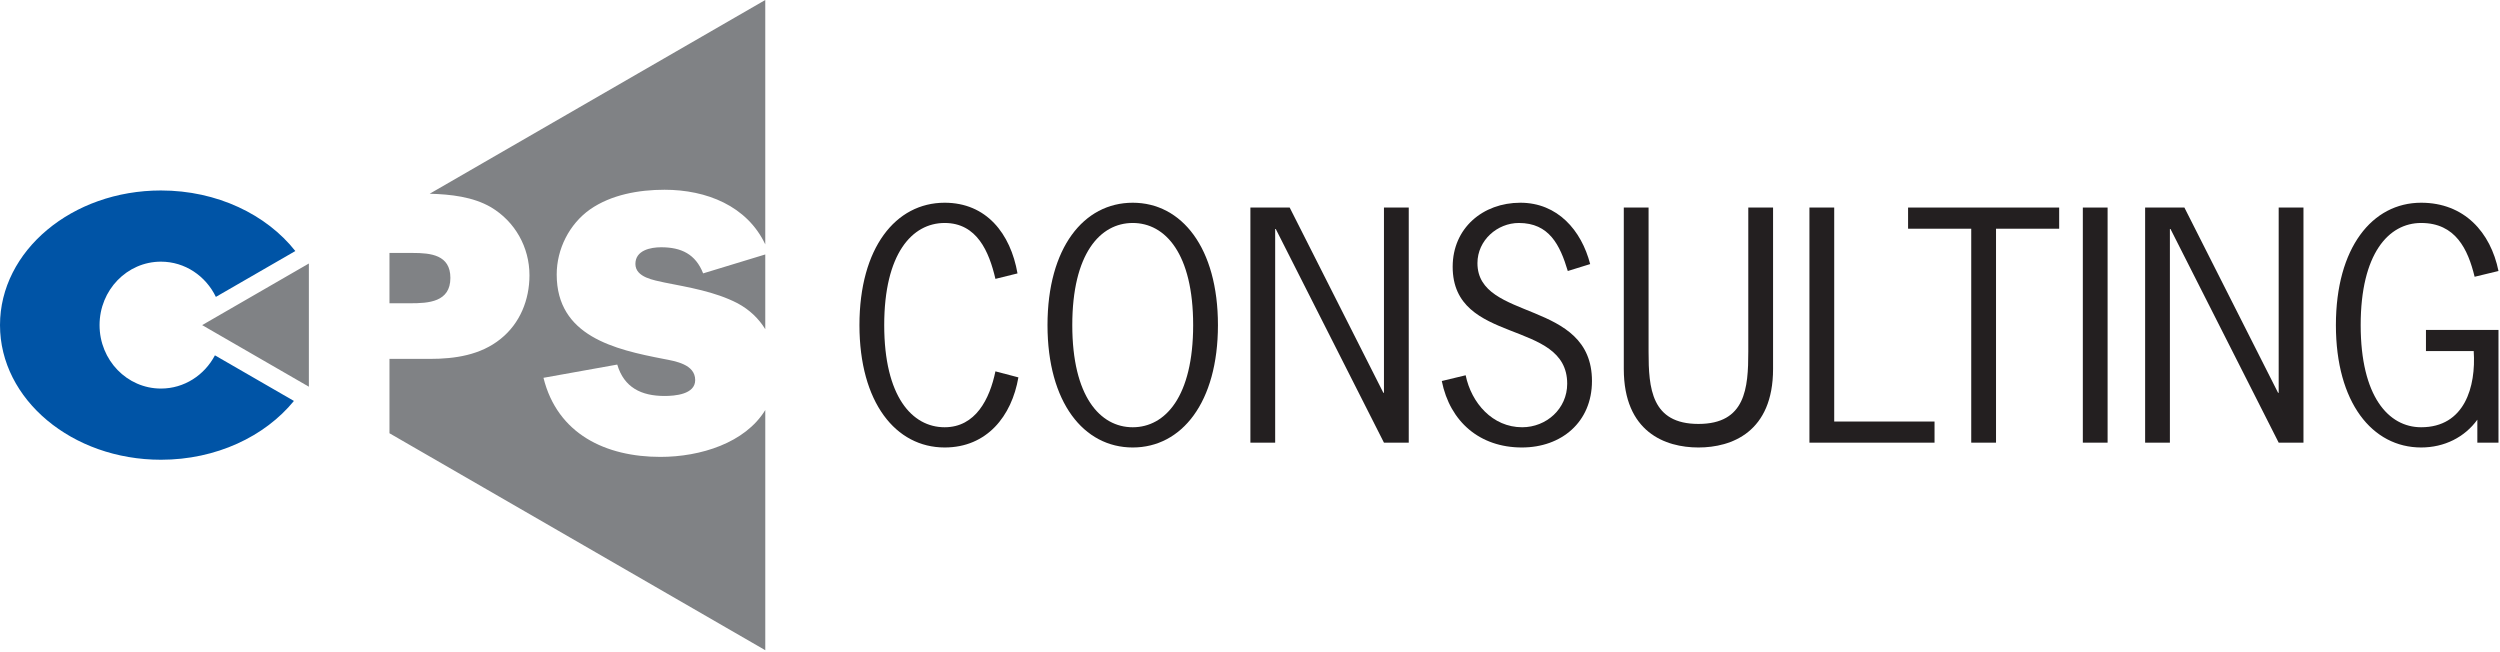
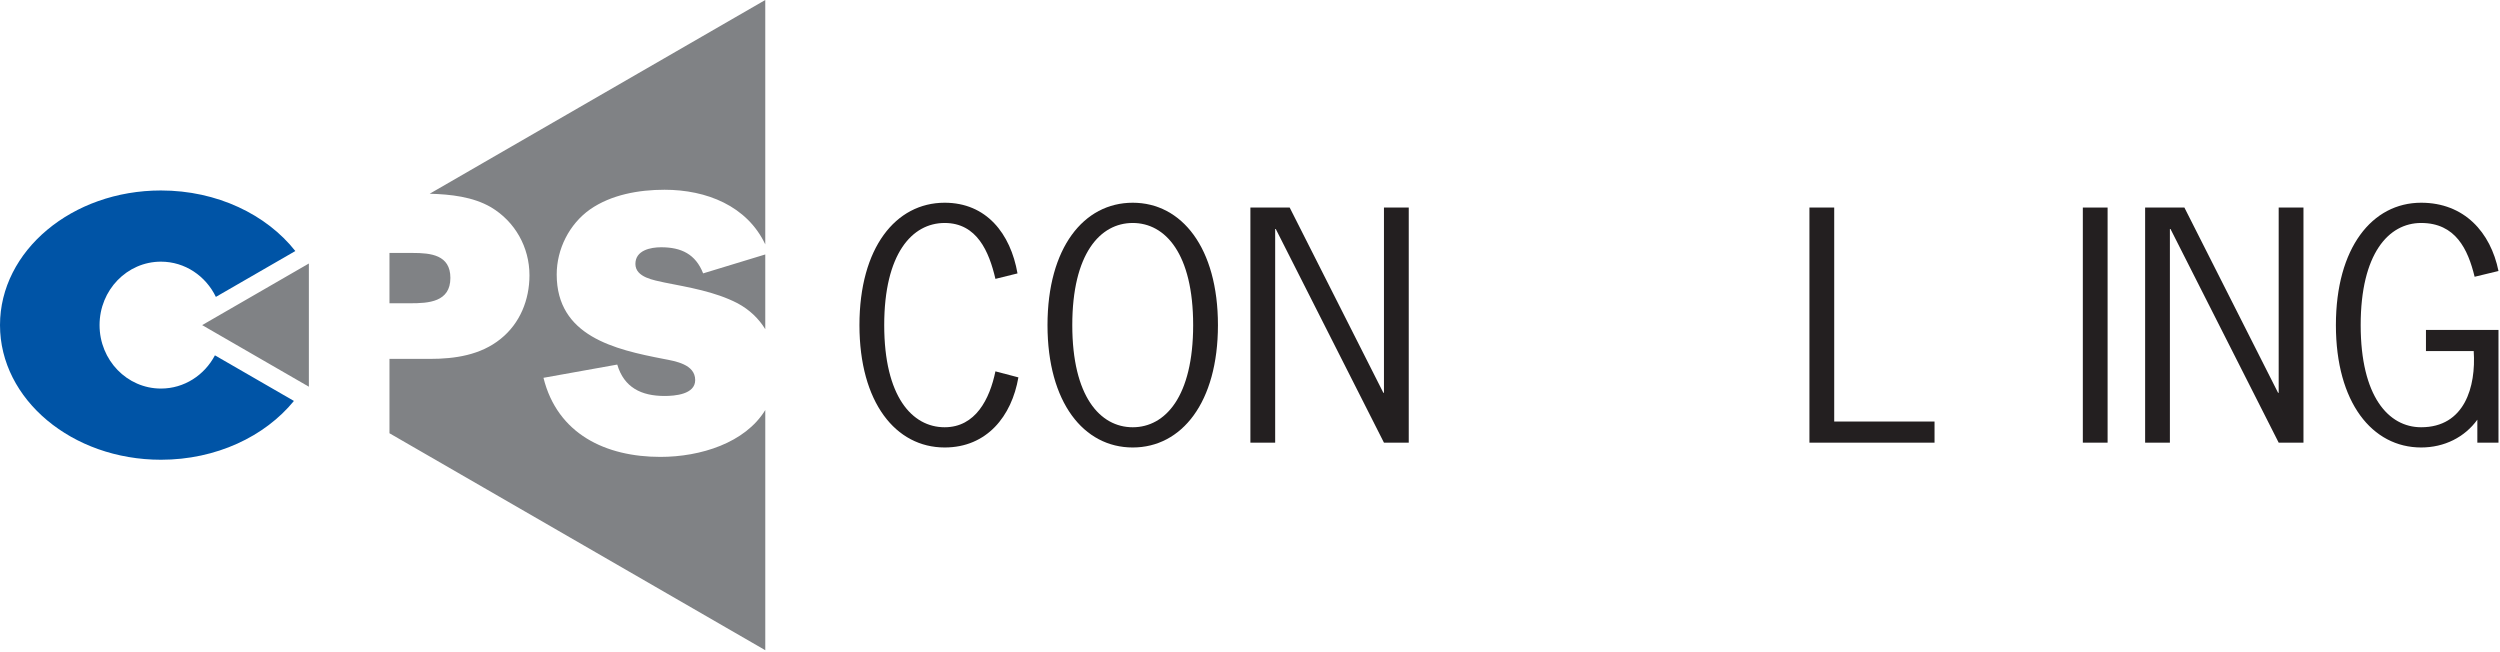
<svg xmlns="http://www.w3.org/2000/svg" xmlns:ns1="http://www.serif.com/" width="100%" height="100%" viewBox="0 0 1127 294" version="1.1" xml:space="preserve" style="fill-rule:evenodd;clip-rule:evenodd;stroke-linejoin:round;stroke-miterlimit:2;">
  <g id="Ebene-1" ns1:id="Ebene 1">
    <path d="M110.607,168.102l-13.717,-7.918c-4.685,8.919 -13.826,14.977 -24.335,14.977c-15.284,0 -27.674,-12.809 -27.674,-28.606c0,-15.797 12.39,-28.6 27.674,-28.6c10.859,0 20.23,6.479 24.761,15.887l13.291,-7.672l22.527,-13.004c-12.981,-16.447 -35.26,-27.303 -60.579,-27.303c-40.071,0 -72.555,27.172 -72.555,60.692c0,33.521 32.484,60.697 72.555,60.697c24.909,0 46.881,-10.509 59.946,-26.507l-21.894,-12.643Z" style="fill:#0054a6;fill-rule:nonzero;" />
    <path d="M298.042,111.467c-4.78,-0 -11.603,1.363 -11.603,7.506c0,6.142 8.528,7.335 12.965,8.356c11.089,2.219 22.856,4.095 33.091,9.383c5.426,2.918 9.577,6.932 12.489,11.692l0,-33.697l-28.012,8.532c-3.411,-8.704 -9.89,-11.772 -18.93,-11.772m-79.983,-38.195l-24.359,14.062c9.539,0.261 19.448,1.363 27.583,6.052c10.917,6.484 17.399,18.081 17.399,30.703c-0,11.088 -4.264,21.663 -12.964,28.656c-9.04,7.335 -20.639,9.04 -31.897,9.04l-18.251,-0l-0,33.521l42.489,24.526l126.926,73.284l-0,-108.274c-9.081,14.856 -29.224,21.125 -47.286,21.125c-24.562,-0 -46.396,-10.238 -52.708,-35.654l33.263,-5.967c3.07,10.404 10.916,14.157 21.322,14.157c4.603,-0 13.815,-0.684 13.815,-7.164c-0,-7.164 -9.04,-8.527 -14.328,-9.554c-22.003,-4.26 -48.101,-10.232 -48.101,-38.038c-0,-11.425 5.629,-22.684 15.01,-29.335c9.553,-6.656 22.005,-8.869 33.603,-8.869c18.897,-0 37.19,7.254 45.409,24.631l0,-110.174l-126.926,73.272Zm-15.026,52.009c-0,-10.403 -8.87,-11.253 -17.058,-11.253l-10.404,-0l-0,22.684l9.381,-0c8.189,-0 18.081,-0.514 18.081,-11.431m-63.796,49.046l0,-55.546l-48.105,27.776l48.105,27.77Z" style="fill:#808285;fill-rule:nonzero;" />
    <path d="M448.738,125.719c-2.854,-12.265 -8.309,-25.201 -22.882,-25.201c-14.716,0 -27.25,13.887 -27.25,46.044c-0,32.144 12.534,46.043 27.25,46.043c13.893,0 20.298,-12.667 22.882,-25.199l10.353,2.718c-2.992,17.433 -14.161,31.601 -33.235,31.601c-22.067,0 -38.418,-20.288 -38.418,-55.163c-0,-34.876 16.351,-55.172 38.418,-55.172c18.802,0 29.699,13.886 32.835,31.865l-9.953,2.464Z" style="fill:#231f20;fill-rule:nonzero;" />
    <path d="M483.387,146.563c0,32.143 12.531,46.043 27.248,46.043c14.712,-0 27.24,-13.9 27.24,-46.043c0,-32.157 -12.528,-46.045 -27.24,-46.045c-14.717,-0 -27.248,13.888 -27.248,46.045m65.664,-0c0,34.874 -16.351,55.163 -38.416,55.163c-22.07,-0 -38.421,-20.289 -38.421,-55.163c0,-34.876 16.351,-55.172 38.421,-55.172c22.065,-0 38.416,20.296 38.416,55.172" style="fill:#231f20;fill-rule:nonzero;" />
    <path d="M574.845,199.551l-11.168,-0.001l-0,-105.988l17.709,0l42.23,83.512l0.27,0l-0,-83.512l11.177,0l-0,105.988l-11.177,0l-48.767,-96.315l-0.274,0l-0,96.315Z" style="fill:#231f20;fill-rule:nonzero;" />
-     <path d="M706.763,122.169c-3.544,-11.845 -8.447,-21.651 -22.067,-21.651c-9.676,0 -18.665,7.762 -18.665,18.112c-0,26.432 51.627,16.075 51.627,53.132c-0,18.526 -13.759,29.963 -31.599,29.963c-18.942,0 -32.423,-11.568 -36.104,-29.963l10.762,-2.592c2.59,12.532 12.125,23.435 25.475,23.435c10.898,0 20.298,-8.317 20.298,-19.623c-0,-29.426 -51.629,-17.156 -51.629,-52.721c-0,-17.439 13.621,-28.871 30.515,-28.871c16.754,0 27.514,12.389 31.47,27.653l-10.083,3.126Z" style="fill:#231f20;fill-rule:nonzero;" />
-     <path d="M799.299,166.308c-0,28.473 -18.664,35.418 -33.642,35.418c-14.984,-0 -33.649,-6.945 -33.649,-35.418l-0,-72.746l11.172,-0l-0,64.982c-0,16.481 1.223,32.564 22.477,32.564c21.247,-0 22.474,-16.083 22.474,-32.564l-0,-64.982l11.168,-0l-0,72.746Z" style="fill:#231f20;fill-rule:nonzero;" />
-     <path d="M826.864,190.013l45.227,0l-0,9.537l-56.399,0l-0,-105.988l11.172,0l-0,96.451Z" style="fill:#231f20;fill-rule:nonzero;" />
-     <path d="M928.274,103.104l-28.467,0l0,96.447l-11.173,0l0,-96.447l-28.473,0l0,-9.542l68.113,0l0,9.542Z" style="fill:#231f20;fill-rule:nonzero;" />
+     <path d="M826.864,190.013l45.227,0l-0,9.537l-56.399,0l-0,-105.988l11.172,0Z" style="fill:#231f20;fill-rule:nonzero;" />
    <rect x="938.94" y="93.563" width="11.165" height="105.988" style="fill:#231f20;" />
    <path d="M978.189,199.551l-11.166,-0.001l0,-105.988l17.703,0l42.231,83.512l0.275,0l0,-83.512l11.174,0l0,105.988l-11.174,0l-48.771,-96.315l-0.272,0l0,96.315Z" style="fill:#231f20;fill-rule:nonzero;" />
    <path d="M1115.56,124.768c-3.003,-12.4 -8.581,-24.249 -24.112,-24.249c-14.718,-0 -27.253,13.887 -27.253,46.044c0,32.143 12.535,46.043 27.253,46.043c19.615,-0 24.79,-18.256 23.7,-34.331l-21.525,-0l0,-9.537l32.696,-0l0,50.813l-9.531,-0l0,-10.35c-5.725,7.9 -14.853,12.525 -25.34,12.525c-22.068,-0 -38.424,-20.289 -38.424,-55.163c0,-34.876 16.356,-55.172 38.424,-55.172c19.478,-0 31.327,13.34 34.871,30.779l-10.759,2.598Z" style="fill:#231f20;fill-rule:nonzero;" />
  </g>
</svg>